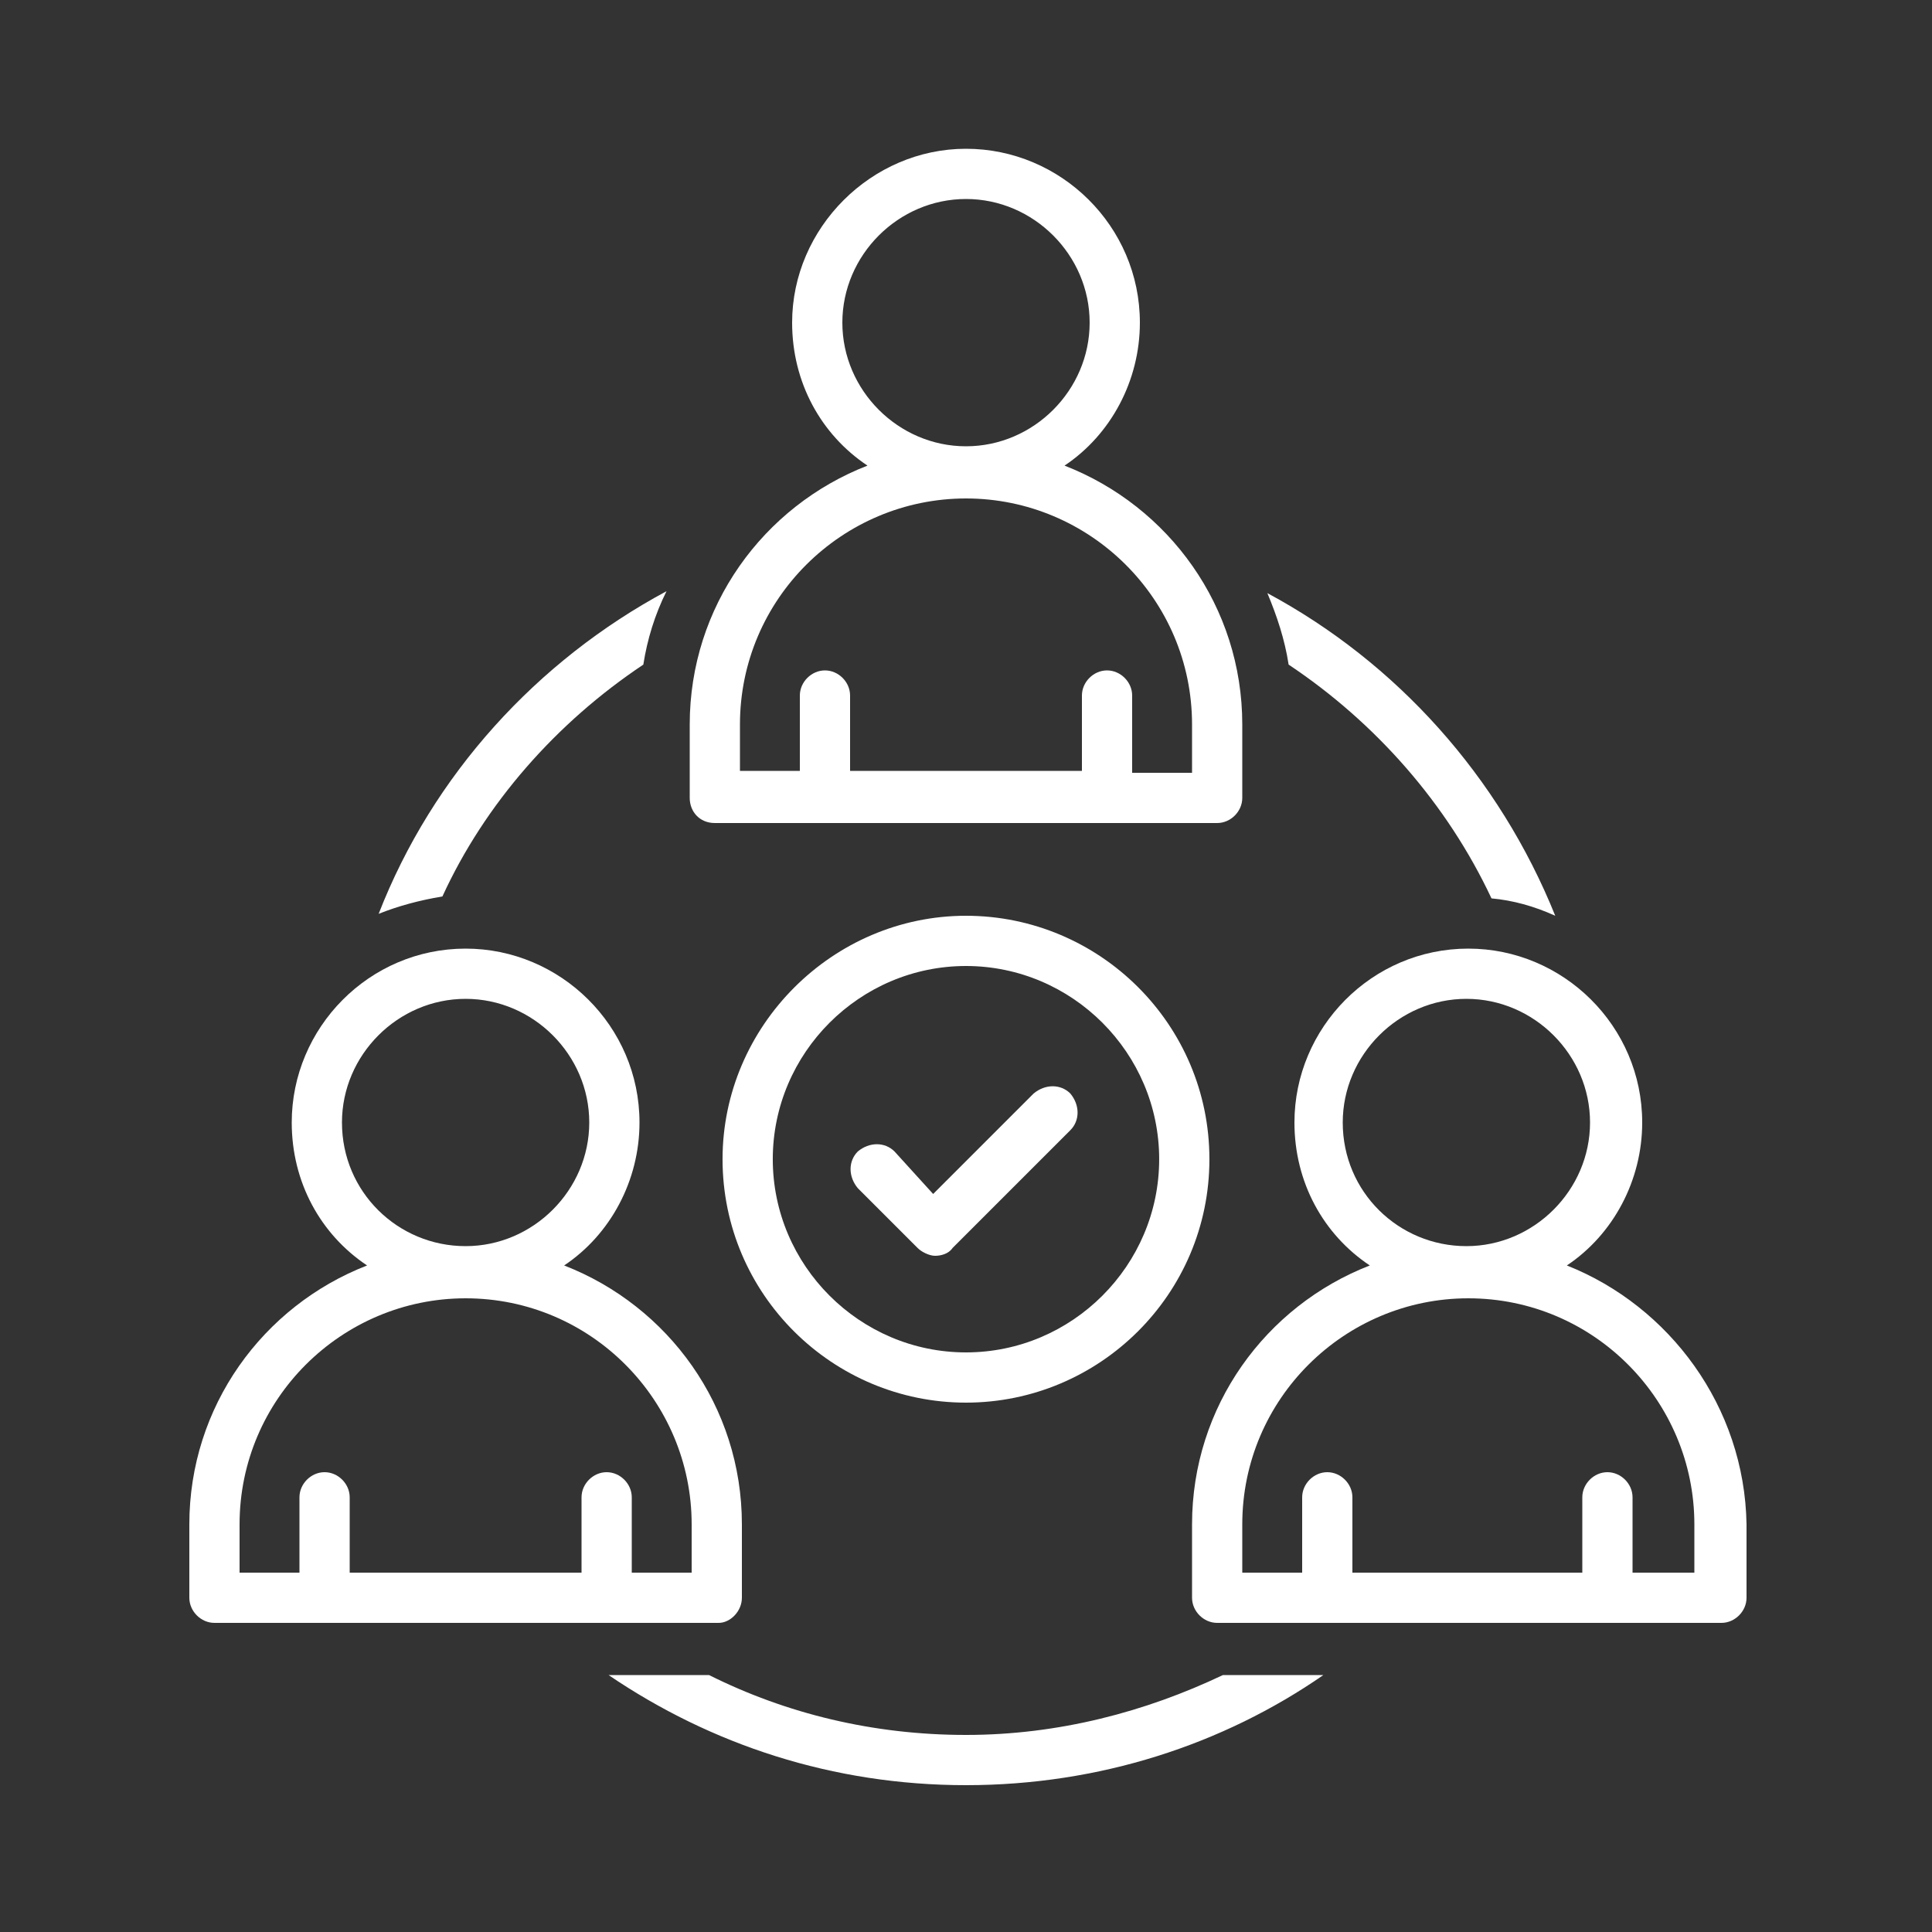
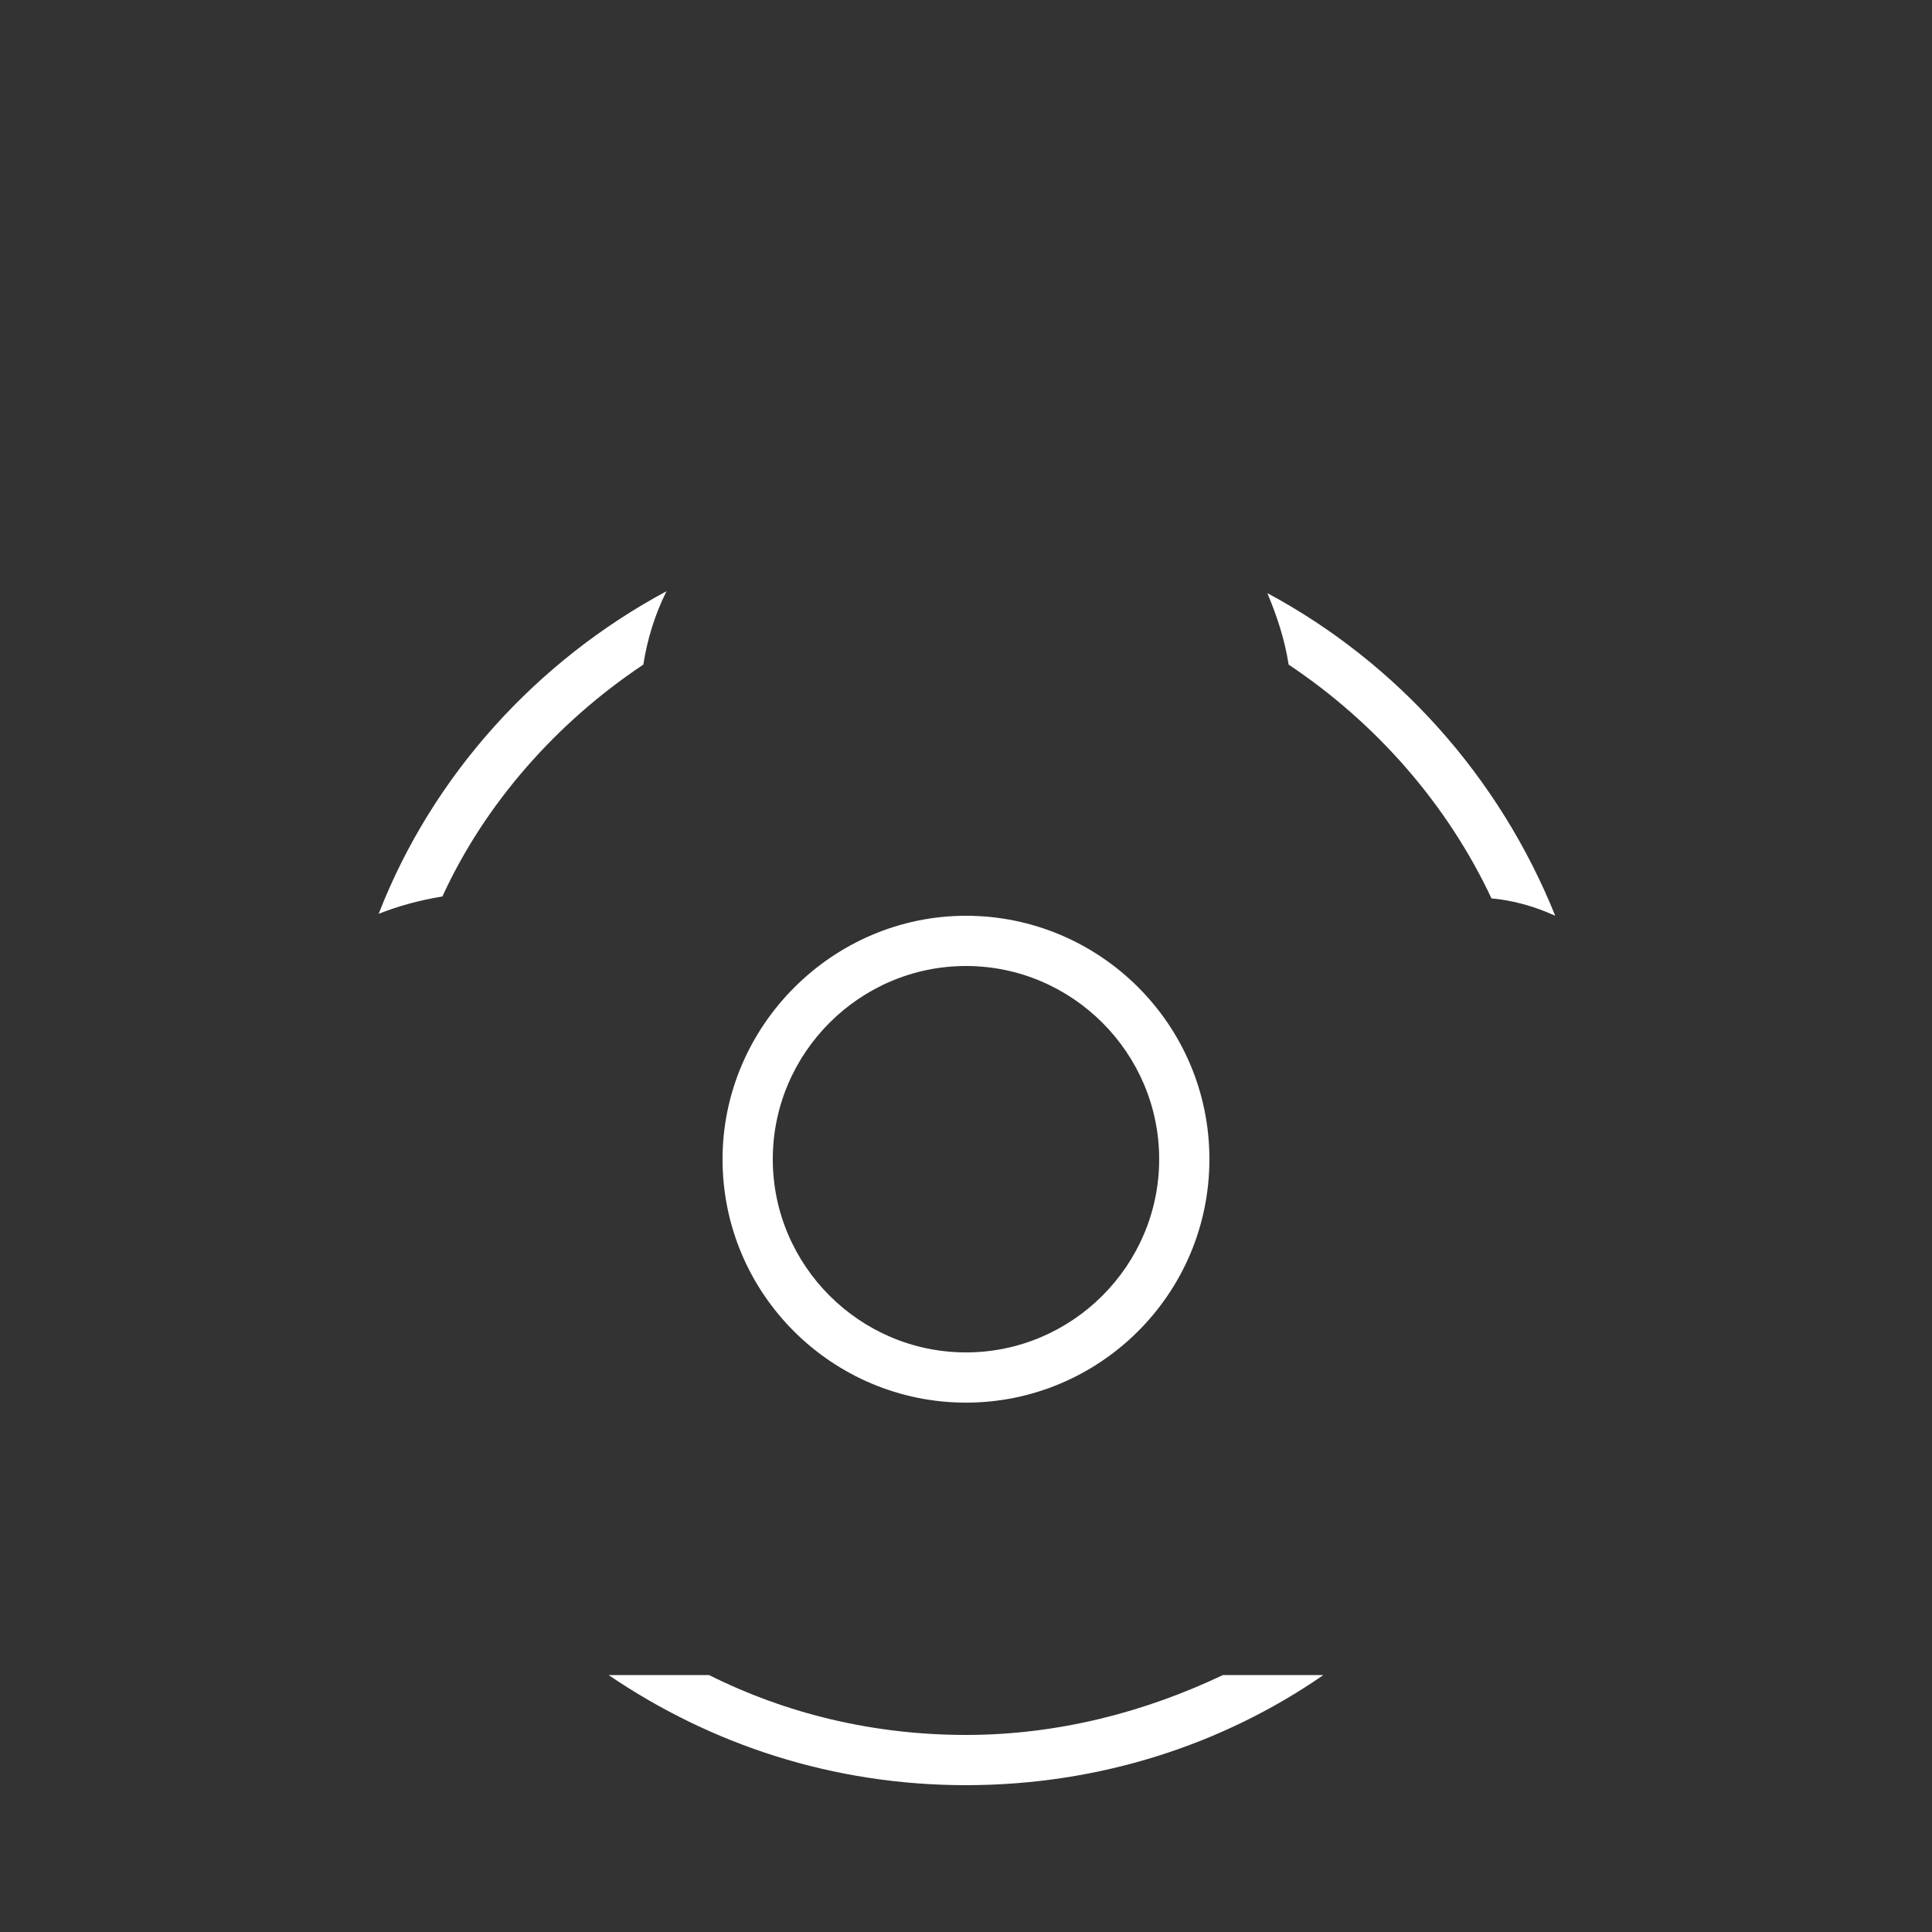
<svg xmlns="http://www.w3.org/2000/svg" width="95" height="95" viewBox="0 0 95 95" fill="none">
  <rect x="0" y="0" width="95" height="95" fill="#333333" stroke="none" />
  <path d="M73.339 44.175C74.384 44.27 75.429 44.555 76.474 45.03C73.719 38.19 68.684 32.585 62.319 29.165C62.794 30.305 63.174 31.445 63.364 32.68C67.639 35.53 71.154 39.52 73.339 44.175ZM47.499 85.31C42.939 85.31 38.664 84.265 34.864 82.365H29.924C34.959 85.785 40.944 87.78 47.499 87.78C54.054 87.78 60.134 85.785 65.074 82.365H60.134C56.334 84.17 52.059 85.31 47.499 85.31ZM31.634 32.68C31.824 31.445 32.204 30.21 32.774 29.07C26.409 32.49 21.279 38.095 18.619 44.935C19.569 44.555 20.614 44.27 21.754 44.08C23.844 39.52 27.359 35.53 31.634 32.68ZM35.529 57C35.529 63.65 40.944 68.97 47.499 68.97C54.054 68.97 59.469 63.65 59.469 57C59.469 50.35 54.054 45.03 47.499 45.03C40.944 45.03 35.529 50.445 35.529 57ZM56.999 57C56.999 62.225 52.724 66.5 47.499 66.5C42.274 66.5 37.999 62.225 37.999 57C37.999 51.775 42.274 47.5 47.499 47.5C52.724 47.5 56.999 51.775 56.999 57Z" fill="white" />
-   <path d="M43.985 56.62C43.51 56.145 42.75 56.145 42.18 56.62C41.705 57.095 41.705 57.855 42.18 58.425L45.125 61.37C45.315 61.56 45.695 61.75 45.98 61.75C46.265 61.75 46.645 61.655 46.835 61.37L52.63 55.575C53.105 55.1 53.105 54.34 52.63 53.77C52.155 53.295 51.395 53.295 50.825 53.77L45.885 58.71L43.985 56.62ZM35.15 40.47H59.85C60.515 40.47 61.085 39.9 61.085 39.235V35.625C61.085 29.83 57.475 24.89 52.345 22.895C54.625 21.375 56.05 18.715 56.05 15.865C56.05 11.115 52.155 7.315 47.5 7.315C42.845 7.315 38.95 11.21 38.95 15.865C38.95 18.81 40.375 21.375 42.655 22.895C37.525 24.89 33.915 29.83 33.915 35.625V39.235C33.915 39.9 34.39 40.47 35.15 40.47ZM41.42 15.865C41.42 12.54 44.175 9.785 47.5 9.785C50.825 9.785 53.58 12.54 53.58 15.865C53.58 19.19 50.825 21.945 47.5 21.945C44.175 21.945 41.42 19.19 41.42 15.865ZM36.385 35.625C36.385 29.45 41.42 24.51 47.5 24.51C53.58 24.51 58.615 29.45 58.615 35.625V38H55.67V34.2C55.67 33.535 55.1 32.965 54.435 32.965C53.77 32.965 53.2 33.535 53.2 34.2V37.905H41.8V34.2C41.8 33.535 41.23 32.965 40.565 32.965C39.9 32.965 39.33 33.535 39.33 34.2V37.905H36.385V35.625ZM77.045 62.225C79.325 60.705 80.75 58.045 80.75 55.195C80.75 50.445 76.855 46.645 72.2 46.645C67.45 46.645 63.65 50.54 63.65 55.195C63.65 58.14 65.075 60.705 67.355 62.225C62.225 64.22 58.615 69.16 58.615 74.955V78.565C58.615 79.23 59.185 79.8 59.85 79.8H84.645C85.31 79.8 85.88 79.23 85.88 78.565V74.955C85.785 69.16 82.08 64.22 77.045 62.225ZM66.025 55.195C66.025 51.87 68.78 49.115 72.105 49.115C75.43 49.115 78.185 51.87 78.185 55.195C78.185 58.52 75.43 61.275 72.105 61.275C68.78 61.275 66.025 58.615 66.025 55.195ZM83.22 77.33H80.275V73.625C80.275 72.96 79.705 72.39 79.04 72.39C78.375 72.39 77.805 72.96 77.805 73.625V77.33H66.5V73.625C66.5 72.96 65.93 72.39 65.265 72.39C64.6 72.39 64.03 72.96 64.03 73.625V77.33H61.085V74.955C61.085 68.78 66.12 63.84 72.2 63.84C78.375 63.84 83.315 68.875 83.315 74.955V77.33H83.22ZM36.48 78.565V74.955C36.48 69.16 32.87 64.22 27.74 62.225C30.02 60.705 31.445 58.045 31.445 55.195C31.445 50.445 27.55 46.645 22.895 46.645C18.145 46.645 14.345 50.54 14.345 55.195C14.345 58.14 15.77 60.705 18.05 62.225C12.92 64.22 9.31 69.16 9.31 74.955V78.565C9.31 79.23 9.88 79.8 10.545 79.8H35.34C35.91 79.8 36.48 79.23 36.48 78.565ZM16.815 55.195C16.815 51.87 19.57 49.115 22.895 49.115C26.22 49.115 28.975 51.87 28.975 55.195C28.975 58.52 26.22 61.275 22.895 61.275C19.57 61.275 16.815 58.615 16.815 55.195ZM34.01 77.33H31.065V73.625C31.065 72.96 30.495 72.39 29.83 72.39C29.165 72.39 28.595 72.96 28.595 73.625V77.33H17.195V73.625C17.195 72.96 16.625 72.39 15.96 72.39C15.295 72.39 14.725 72.96 14.725 73.625V77.33H11.78V74.955C11.78 68.78 16.815 63.84 22.895 63.84C29.07 63.84 34.01 68.875 34.01 74.955V77.33Z" fill="white" />
</svg>